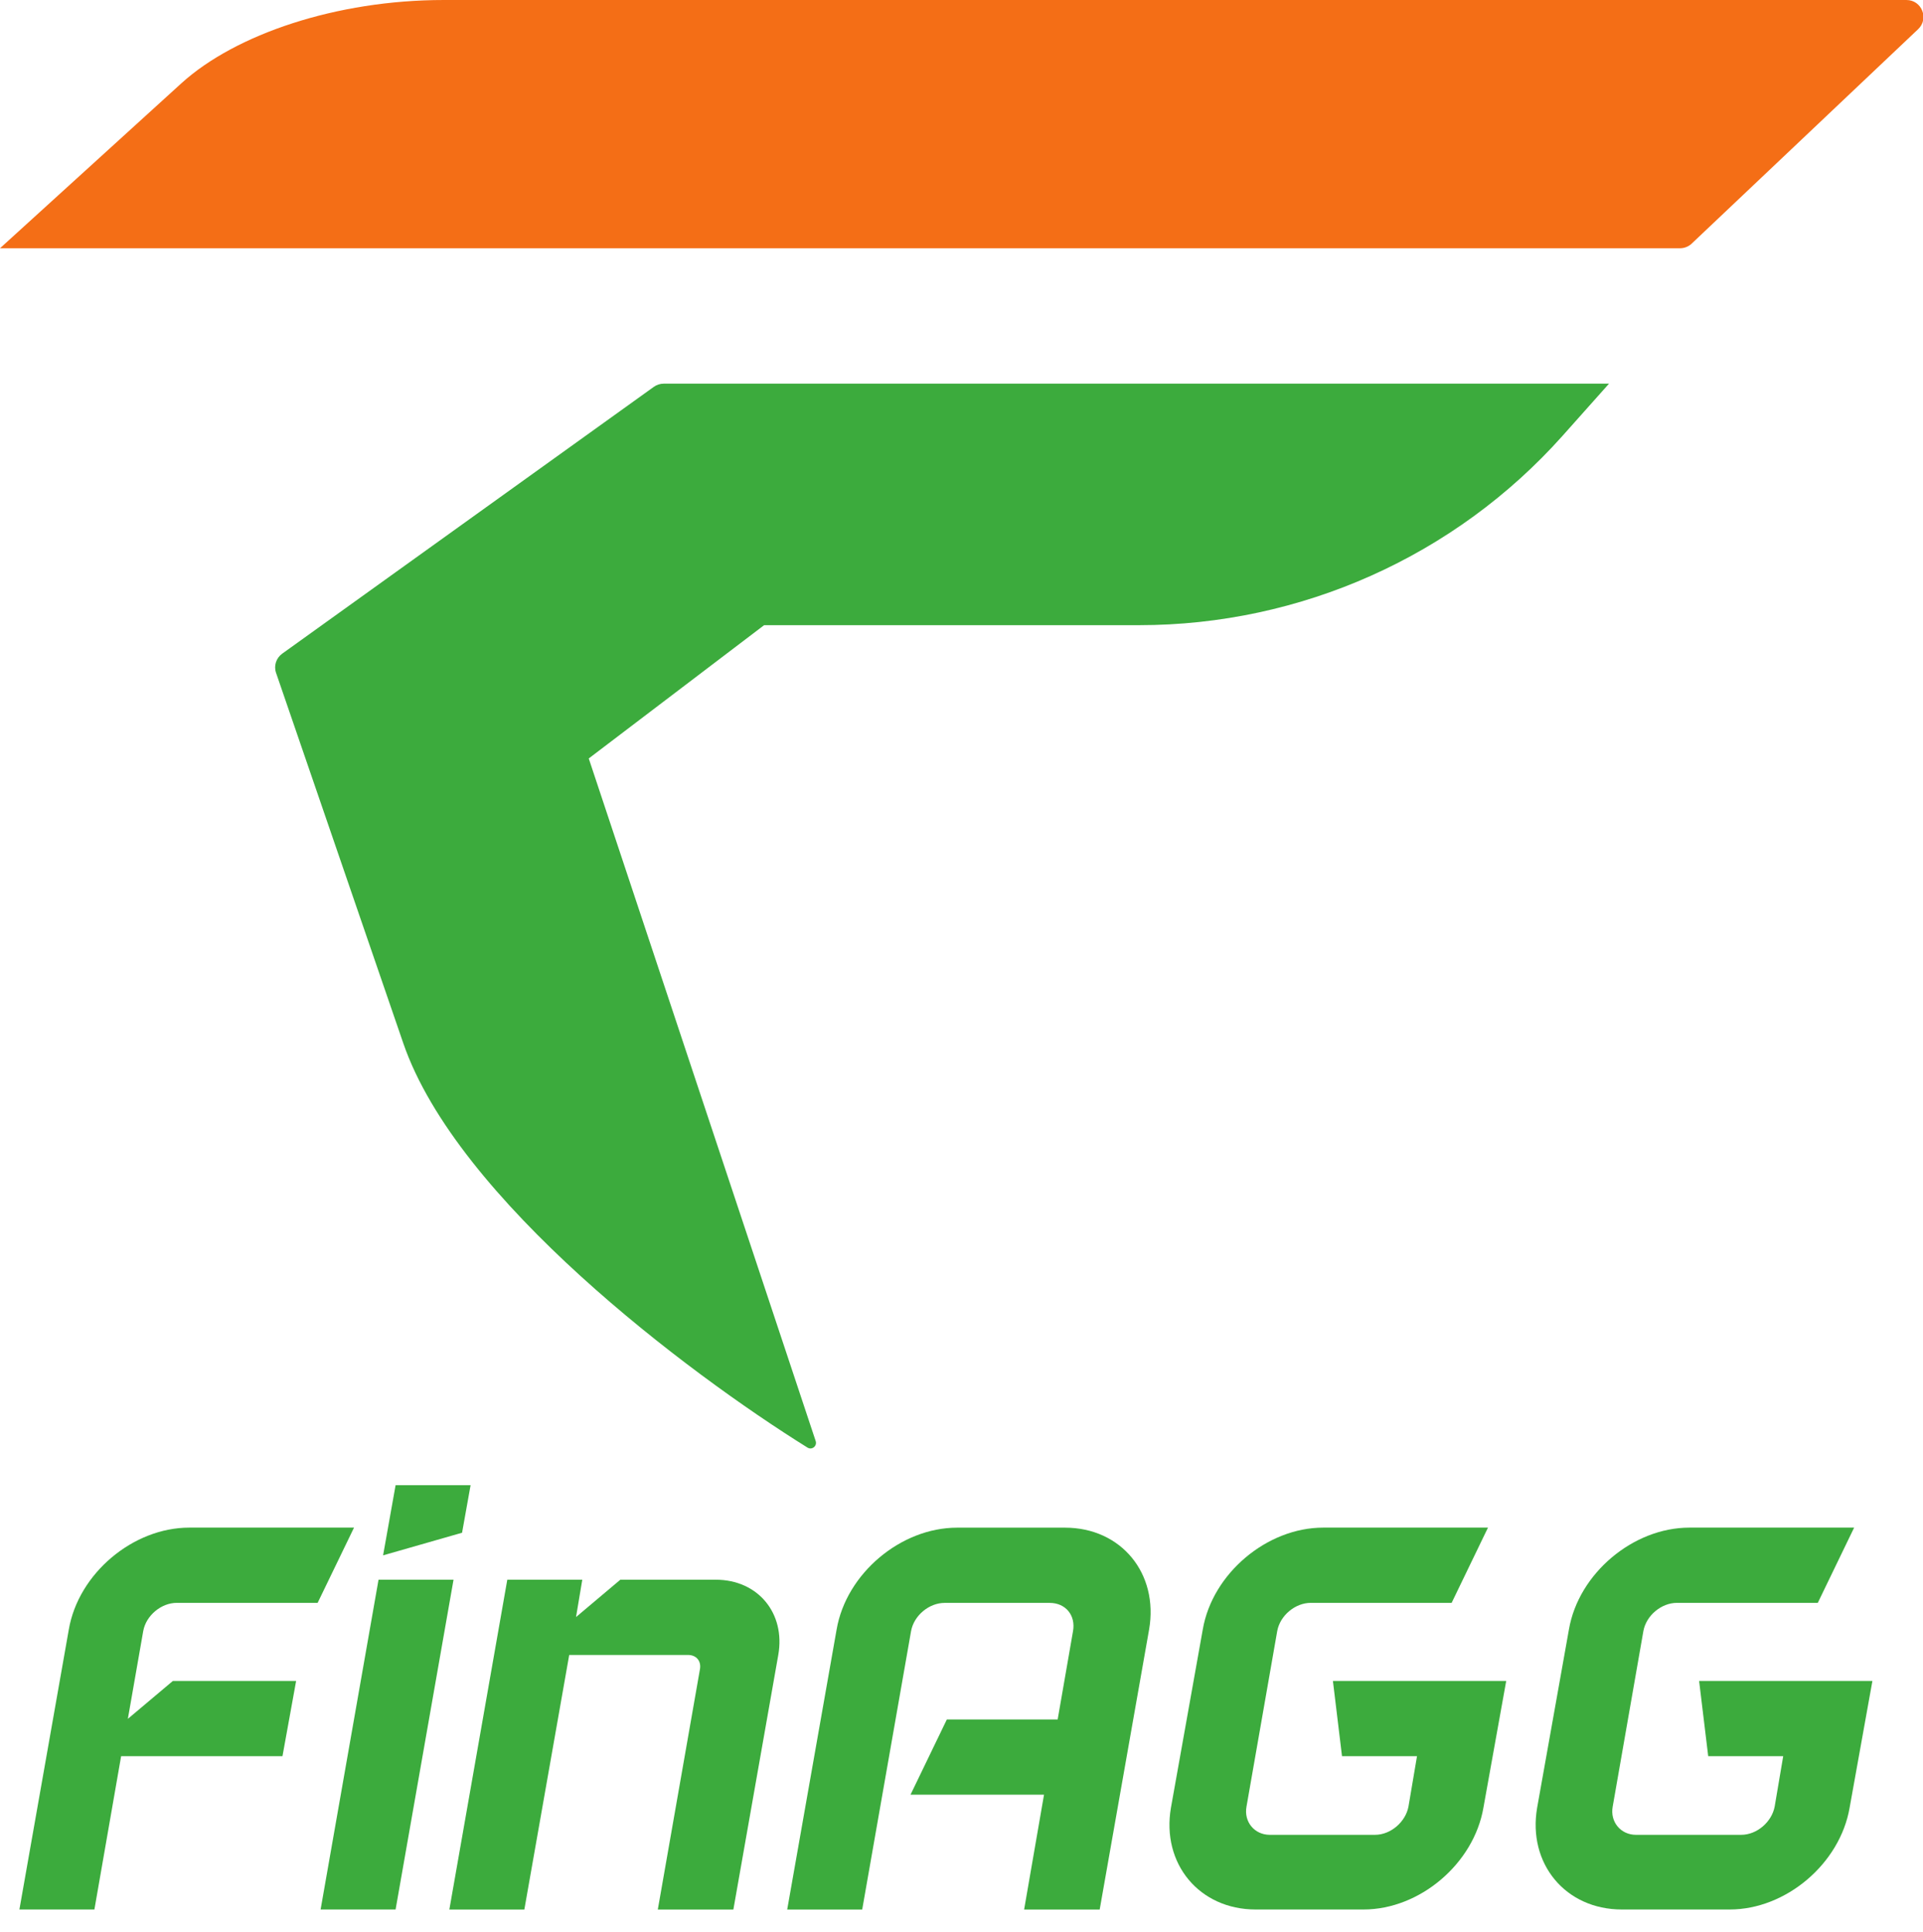
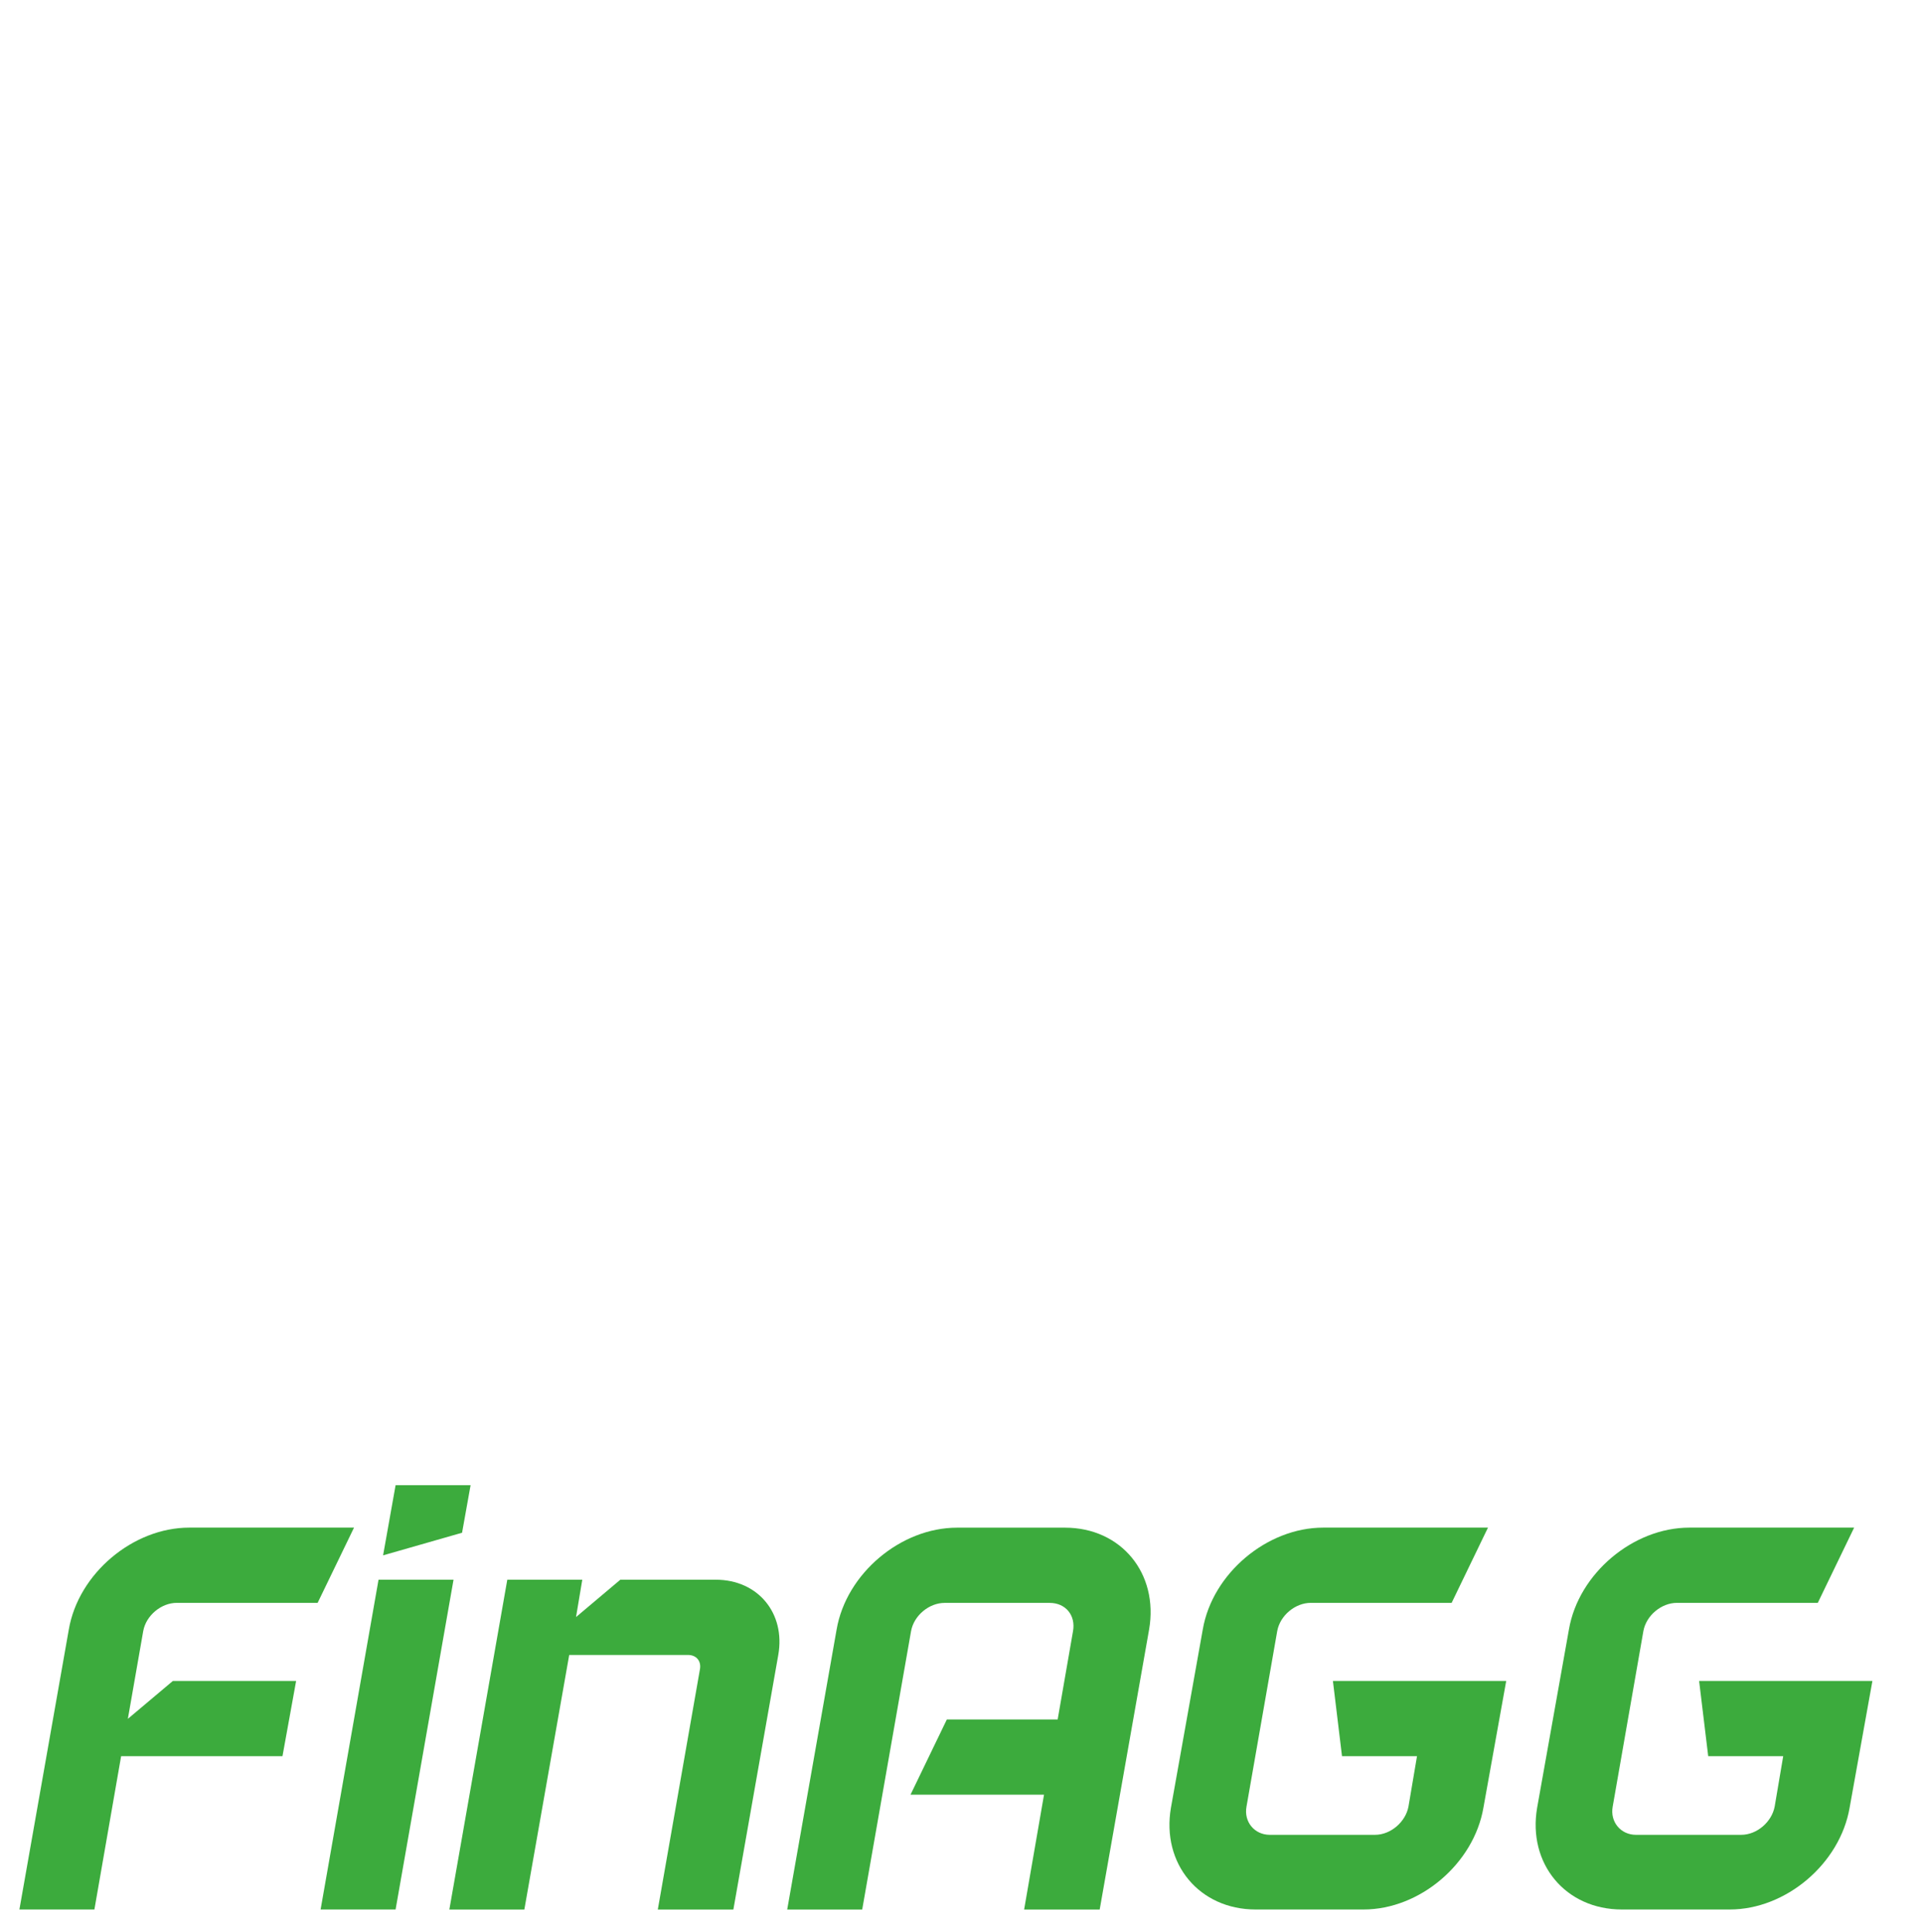
<svg xmlns="http://www.w3.org/2000/svg" fill="none" height="47.592" viewBox="0 0 47.361 47.592" width="47.361">
  <clipPath id="a">
    <path d="m91 12h183.49v27h-183.49z" />
  </clipPath>
  <mask id="b" height="27" maskUnits="userSpaceOnUse" width="184" x="91" y="12">
-     <path d="m274.49 12h-183.49v27h183.49z" fill="#fff" />
-   </mask>
+     </mask>
  <g clip-path="url(#a)">
    <g mask="url(#b)">
-       <path d="m104.687 22.028c.375-2.182-1.08-3.967-3.262-3.967h-3.747c-2.182 0-4.298 1.785-4.673 3.967l-1.234 6.943c-.375 2.182 1.102 3.967 3.284 3.967h.705l.507-2.909h-.661c-.595 0-1.014-.507-.904-1.102l1.19-6.833c.11-.617.705-1.102 1.3-1.102h3.636c.617 0 1.014.485.904 1.102l-1.19 6.833c-.066.353-.287.661-.595.882l-.176-1.521h-3.042l.771 6.37h3.064l-.265-2.006c1.565-.573 2.866-2.006 3.152-3.681zm10.514-1.94-1.631 9.345c-.066.331-.353.595-.683.595h-4.012c-.33 0-.551-.264-.485-.595l1.631-9.345h-2.909l-1.741 9.94c-.287 1.609.793 2.909 2.402 2.909h5.18c1.631 0 3.152-1.3 3.438-2.909l1.741-9.94zm2.771 12.85 2.248-12.85h2.91l-2.249 12.85zm2.909-16.531-.485 2.733 3.064-.882.331-1.851zm12.29 13.621h-6.194c-.331 0-.551-.264-.485-.595l1.014-5.841c.066-.331.375-.573.705-.573h5.312l1.389-2.932h-6.789c-1.609 0-3.13 1.3-3.416 2.932l-1.234 7.009c-.287 1.609.793 2.909 2.402 2.909h6.789zm9.263-3.504 3.923 6.414h-3.725l-3.901-6.414 6.149-6.436h3.725zm-7.781 6.414h2.91l2.909-16.531h-2.909zm23.933-2.909c-.595 0-1.013-.507-.903-1.102l1.19-6.833c.11-.617.705-1.102 1.3-1.102h5.268l1.411-2.931h-6.194c-2.182 0-4.298 1.785-4.672 3.967l-1.235 6.943c-.374 2.182 1.102 3.967 3.284 3.967h6.194l.507-2.909zm20.83-7.009c.286-1.631-.794-2.932-2.425-2.932h-6.7l-1.389 2.932h7.009c.331 0 .529.242.463.573l-1.124 6.436h-5.246c-.33 0-.551-.264-.485-.595l.155-.882c.044-.309.352-.573.683-.573h4.166l-.331-2.931h-3.901c-1.609 0-3.152 1.323-3.439 2.931l-.352 2.05c-.287 1.609.793 2.909 2.402 2.909h4.386l1.697-1.455-.242 1.455h2.931zm12.893 4.959c.287-1.609-.771-2.931-2.402-2.931h-5.246c-.33 0-.551-.265-.507-.573l.155-.882c.066-.331.374-.573.705-.573h6.414l1.388-2.932h-7.89c-1.609 0-3.13 1.3-3.417 2.932l-.352 2.028c-.287 1.609.771 2.931 2.38 2.931h5.268c.331 0 .529.265.485.573l-.154.882c-.067.331-.353.595-.684.595h-7.295l-1.389 2.909h8.75c1.631 0 3.152-1.3 3.439-2.909zm13.888-4.959c.287-1.631-.793-2.932-2.424-2.932h-3.703l-1.719 1.455.904-5.136h-2.91l-2.909 16.531h2.909l1.741-9.918h4.607c.331 0 .529.242.463.573l-1.631 9.345h2.931zm11.165 2.491.595-3.416c.11-.617.706-1.102 1.301-1.102h5.466l1.41-2.931h-6.391c-2.182 0-4.298 1.785-4.673 3.967l-1.918 10.91h2.91l1.036-5.973h6.259l.529-2.932h-4.783zm10.387 7.428 2.91-16.531h-2.91l-2.909 16.531zm13.083-12.85h-5.841c-1.609 0-3.13 1.3-3.416 2.932l-1.235 7.009c-.286 1.609.794 2.909 2.403 2.909h5.841c1.631 0 3.151-1.3 3.438-2.909l1.234-7.009c.287-1.631-.793-2.932-2.424-2.932zm-1.631 9.345c-.066.331-.353.595-.683.595h-4.673c-.331 0-.551-.264-.485-.595l1.014-5.841c.066-.331.375-.573.705-.573h4.673c.33 0 .529.242.463.573zm21.093-9.345-3.681 8.199-.793-8.199h-3.02-.11l-3.659 8.199-.816-8.199h-3.019l1.256 12.85h3.505l3.438-7.913.661 7.913h3.505l5.752-12.85z" fill="#427ae5" />
      <g stroke="#427ae5" stroke-linecap="round" stroke-linejoin="round">
        <path d="m266.224 17.51c0 .506.1 1.008.294 1.476.194.468.478.893.836 1.251s.783.642 1.251.836c.468.194.97.294 1.476.294.507 0 1.008-.1 1.476-.294.468-.194.894-.478 1.252-.836s.642-.783.836-1.251c.194-.468.293-.97.293-1.476 0-.507-.099-1.008-.293-1.476s-.478-.893-.836-1.251c-.358-.358-.784-.642-1.252-.836-.468-.194-.969-.294-1.476-.294-.506 0-1.008.1-1.476.294-.468.194-.893.478-1.251.836-.358.358-.642.783-.836 1.251s-.294.97-.294 1.476z" />
        <path d="m269.224 18.796v-2.571h.857c.228 0 .446.09.606.251.161.161.251.379.251.606 0 .227-.09.445-.251.606-.16.161-.378.251-.606.251m0 0h-.857m.857 0 .857.857" />
      </g>
    </g>
  </g>
  <path d="m3.149 42.338.378-2.16c.07-.39.448-.697.826-.697h3.47l.896-1.853h-4.058c-1.385 0-2.729 1.129-2.966 2.508l-1.217 6.898h1.847l.658-3.776h3.974l.336-1.853h-3.036zm4.747 4.696 1.427-8.124h1.847l-1.427 8.124zm1.847-10.451-.308 1.728 1.945-.557.21-1.171zm9.425 4.181c.182-1.031-.504-1.853-1.539-1.853h-2.351l-1.091.92.154-.92h-1.847l-1.427 8.124h1.847l1.105-6.271h2.924c.21 0 .336.153.294.362l-1.036 5.909h1.861zm9.133-.627c.238-1.379-.686-2.508-2.071-2.508h-2.659c-1.385 0-2.729 1.129-2.966 2.508l-1.217 6.898h1.847l1.203-6.856c.07-.39.448-.697.826-.697h2.589c.392 0 .644.307.574.697l-.378 2.174h-2.729l-.895 1.853h3.288l-.49 2.829h1.861zm8.795 1.268h-4.268l.224 1.853h1.847l-.21 1.24c-.07.376-.434.697-.826.697h-2.589c-.378 0-.644-.321-.574-.697l.756-4.32c.07-.39.448-.697.826-.697h3.47l.895-1.853h-4.058c-1.385 0-2.729 1.129-2.966 2.508l-.784 4.39c-.238 1.38.7 2.508 2.085 2.508h2.659c1.385 0 2.715-1.129 2.952-2.508zm9.019 0h-4.268l.224 1.853h1.847l-.21 1.24c-.07.376-.434.697-.826.697h-2.589c-.378 0-.644-.321-.574-.697l.755-4.32c.07-.39.448-.697.826-.697h3.47l.895-1.853h-4.058c-1.385 0-2.729 1.129-2.966 2.508l-.783 4.39c-.238 1.38.7 2.508 2.085 2.508h2.659c1.385 0 2.715-1.129 2.952-2.508z" fill="#3cab3d" />
-   <path d="m4.472 2.047-4.472 4.068h41.377c.107 0 .211-.041.288-.115l5.576-5.281c.274-.259.09-.719-.288-.719h-36.022c-2.65 0-5.134.846-6.459 2.047z" fill="#f46e16" />
-   <path d="m39.628 9.45h-23.281c-.088 0-.174.028-.245.079l-9.152 6.572c-.149.107-.211.299-.151.473l3.134 9.124c1.321 3.844 6.99 8.112 9.954 9.958.11.069.243-.038.202-.161l-5.589-16.813 4.319-3.283h6.234 3.001c3.987 0 7.783-1.698 10.431-4.666z" fill="#3cab3d" />
  <path d="m69.75.75v49.5" stroke="#9e9e9e" stroke-width=".75" />
</svg>